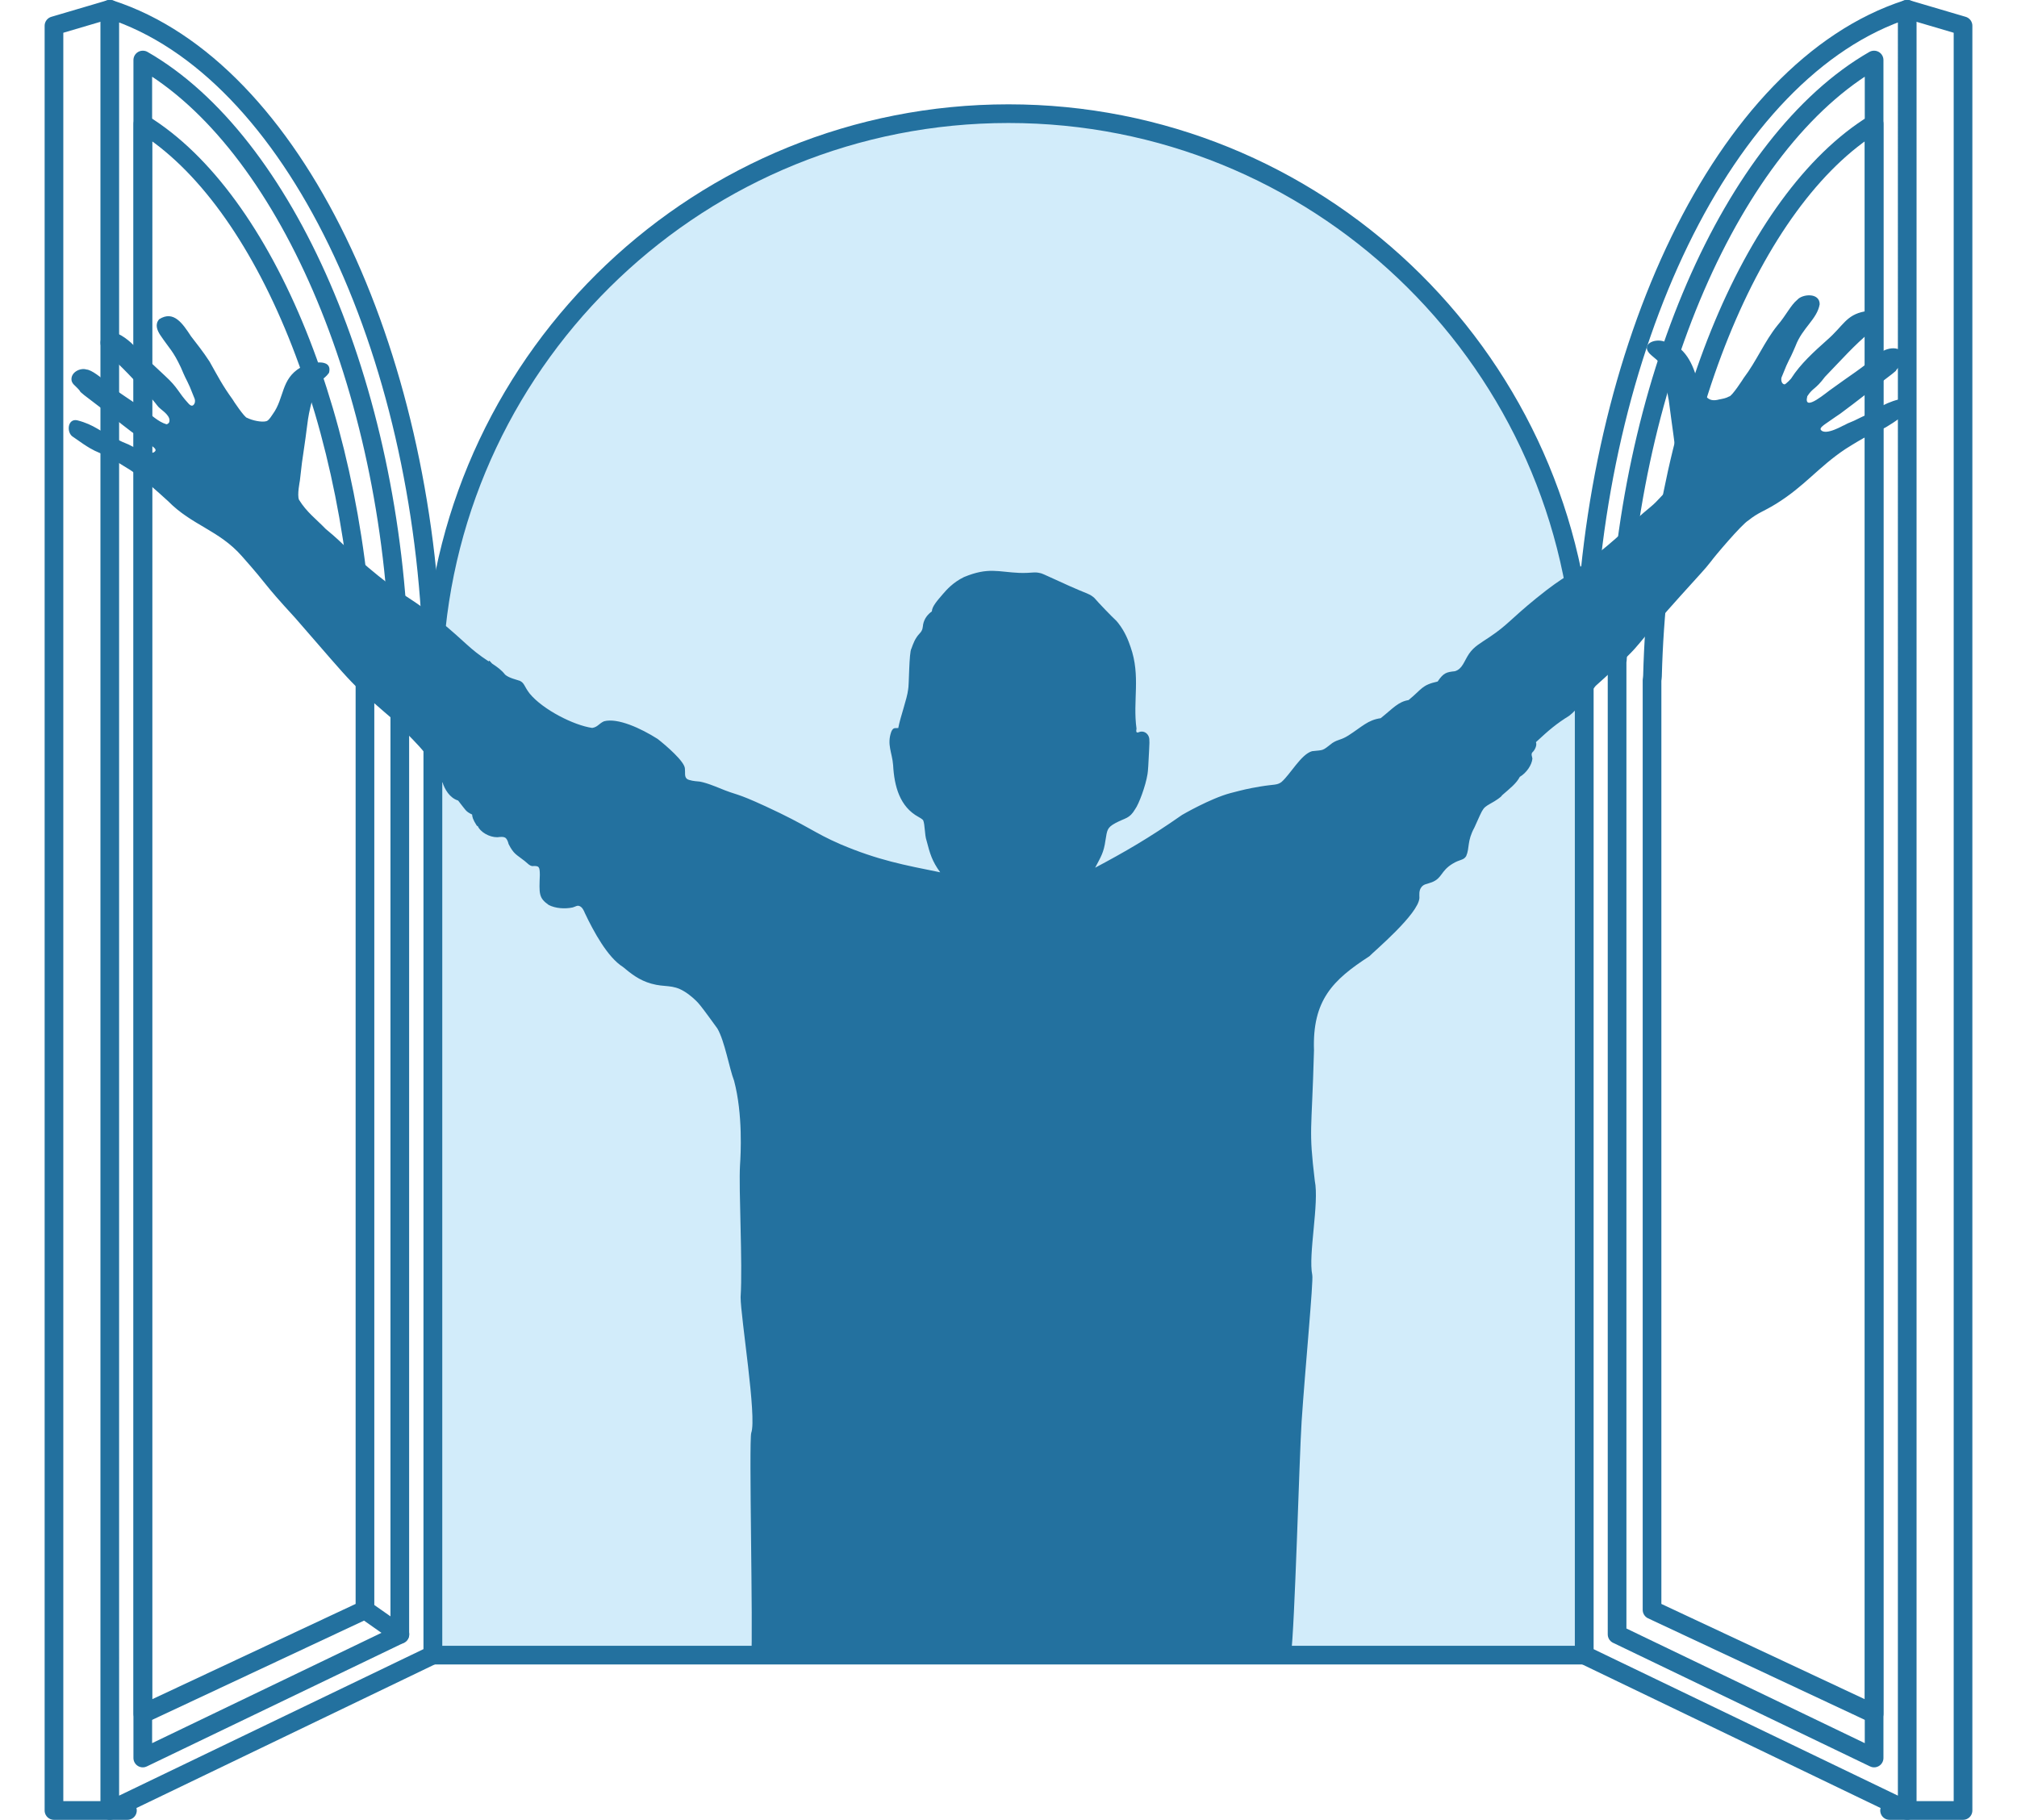
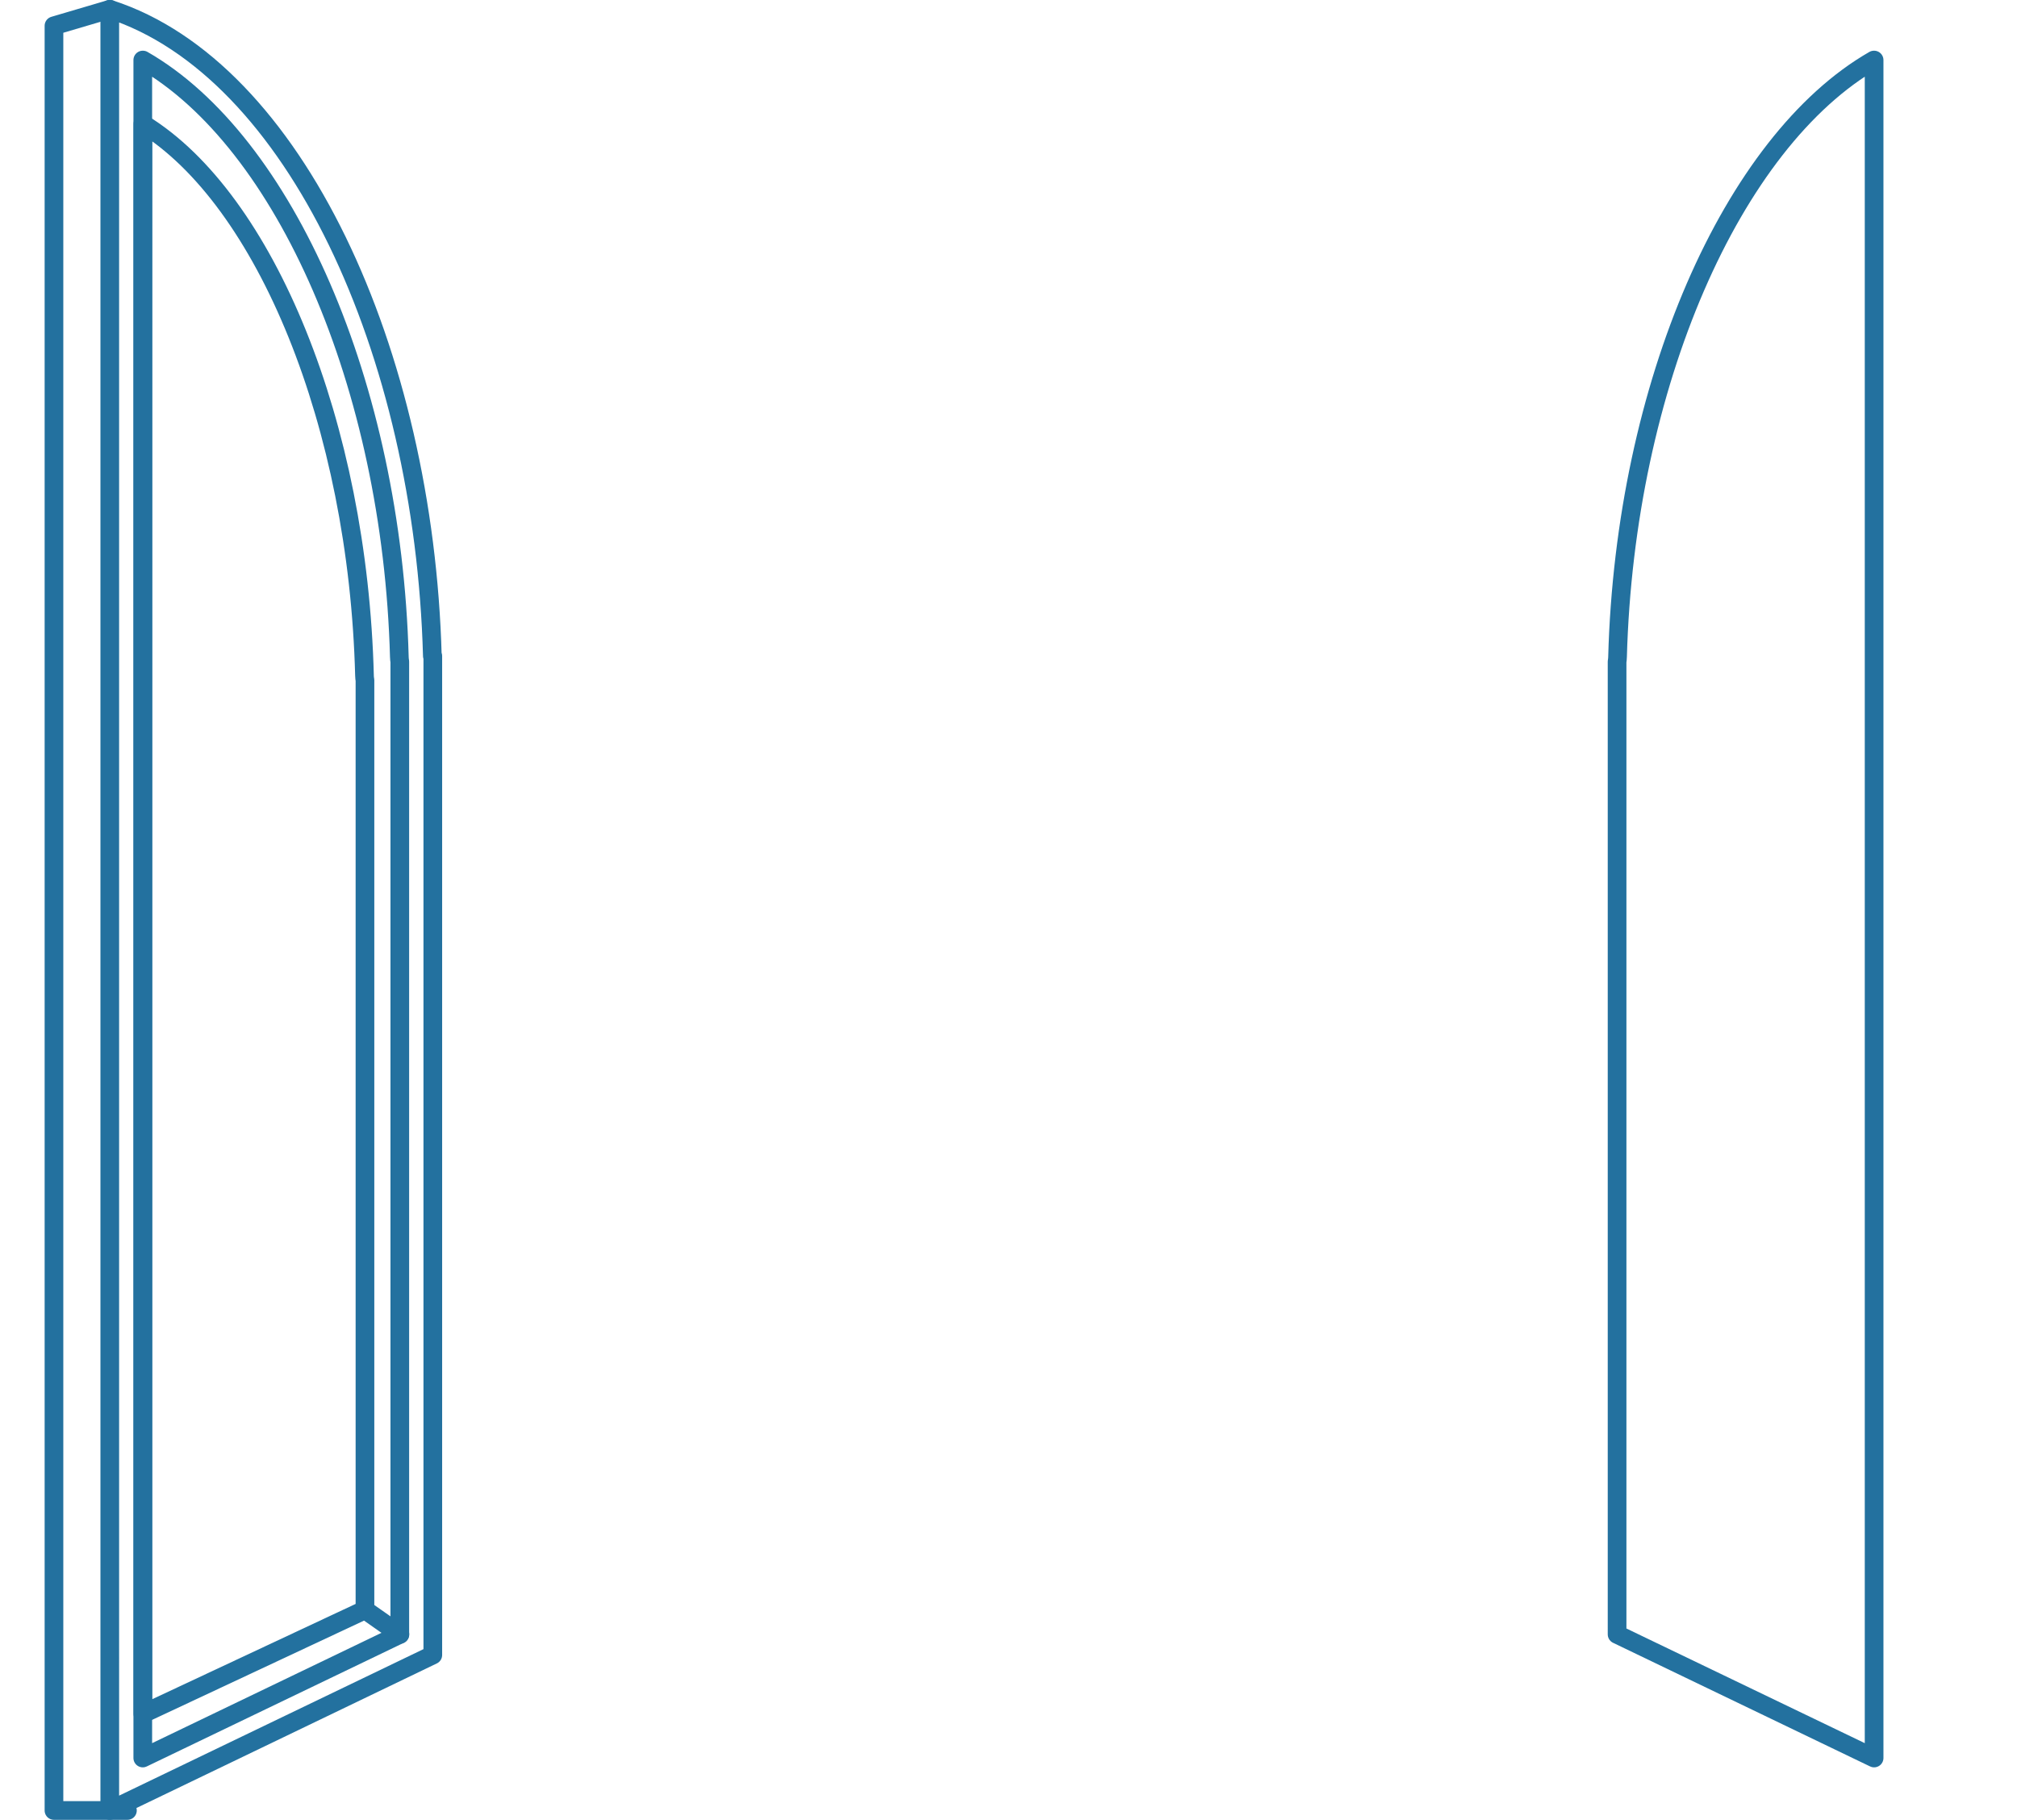
<svg xmlns="http://www.w3.org/2000/svg" id="a" width="176.02" height="158.83" viewBox="0 0 176.02 158.83">
-   <path d="M138.15,57.26c-1.5-26.39-23.37-47.34-50.14-47.34s-48.64,20.94-50.14,47.34h-.09v87.19h100.47V57.26h-.09Z" fill="#d2ecfa" stroke="#23719f" stroke-linecap="round" stroke-linejoin="round" stroke-width="1.63" />
  <line x1="34.9" y1="142.64" x2="31.85" y2="140.5" fill="none" stroke="#23719f" stroke-linecap="round" stroke-linejoin="round" stroke-width="1.63" />
  <polyline points="9.59 .81 4.71 2.25 4.71 158.01 11.12 158.01" fill="none" stroke="#23719f" stroke-linecap="round" stroke-linejoin="round" stroke-width="1.63" />
  <path d="M12.47,10.81c10.69,6.57,18.78,26.25,19.34,48.18,0,.13.02.26.04.38v81.13s-19.38,9.08-19.38,9.08V10.81" fill="none" stroke="#23719f" stroke-linecap="round" stroke-linejoin="round" stroke-width="1.63" />
  <path d="M12.47,5.24c12.37,7.1,21.74,28.38,22.38,52.1,0,.14.02.28.04.41v84.89s-22.43,10.79-22.43,10.79V5.24" fill="none" stroke="#23719f" stroke-linecap="round" stroke-linejoin="round" stroke-width="1.63" />
  <path d="M9.59.81c16.11,5.21,27.42,29.9,28.14,56.44h.04s0,87.19,0,87.19l-28.19,13.57V.81s0,0,0,0Z" fill="none" stroke="#23719f" stroke-linecap="round" stroke-linejoin="round" stroke-width="1.63" />
-   <polyline points="166.43 .81 171.31 2.25 171.31 158.01 164.9 158.01" fill="none" stroke="#23719f" stroke-linecap="round" stroke-linejoin="round" stroke-width="1.63" />
-   <path d="M163.55,10.81v138.77s-19.38-9.08-19.38-9.08V59.37c.02-.12.03-.25.04-.38.56-21.94,8.65-41.61,19.34-48.18" fill="none" stroke="#23719f" stroke-linecap="round" stroke-linejoin="round" stroke-width="1.63" />
  <path d="M163.55,5.24v148.19s-22.43-10.79-22.43-10.79V57.75c.02-.13.04-.27.04-.41.65-23.72,10.01-45,22.38-52.1" fill="none" stroke="#23719f" stroke-linecap="round" stroke-linejoin="round" stroke-width="1.63" />
-   <path d="M166.43.81c-16.11,5.21-27.42,29.9-28.14,56.44h-.04s0,87.19,0,87.19l28.19,13.57V.81s0,0,0,0Z" fill="none" stroke="#23719f" stroke-linecap="round" stroke-linejoin="round" stroke-width="1.63" />
-   <path d="M112.66,144.41c.33-2.25.73-17.32.93-20.35.3-4.52,1.04-12.27.93-12.78-.37-1.75.62-6.27.22-8.23-.55-4.65-.27-4.01-.07-11.38-.15-4.37,1.63-6.14,4.83-8.21.41-.43,4.29-3.69,4.37-5.09,0-.28-.06-.63.17-.94.22-.29.5-.27.91-.43.92-.36.76-.97,1.8-1.61.68-.42.95-.28,1.2-.67.32-.73.06-1.29.72-2.5.88-1.93.63-1.63,1.75-2.29,0,0,.61-.37.66-.52.7-.61,1.25-1.03,1.55-1.61.59-.35,1.05-1.04,1.1-1.59-.02-.19-.13-.35-.02-.53.23-.2.44-.63.33-.91,1.13-1.05,1.77-1.6,2.9-2.3.69-.52,1.71-1.85,2.31-2.61.99-.88,2.03-1.85,2.75-2.56.27-.27.47-.47.63-.65.65-.71.89-1.15,4.01-4.63,1.9-2.12,2.03-2.2,2.69-3.04.22-.33,2.66-3.22,3.26-3.57.88-.7,1.23-.72,2.39-1.43,2.54-1.57,3.69-3.21,6.08-4.8,3.5-2.21,2.21-.9,5-2.87.17-.08.47-.54.39-.79.04-.47-.31-.73-.72-.67-1.54.39-2.05,1.02-3.32,1.57-1.08.55-.9.37-1.51.71.14-.12-1.65,1-2.02.35-.04-.15.2-.33.44-.5.74-.52,1.12-.77,1.28-.88,1.39-1.02,3.09-2.38,4.52-3.46.66-.53.02-.06.82-.83.09-.08.22-.21.27-.4.03-1.22-1.35-1.26-2.25-.54-1.43,1.26-2.59,1.95-4.07,3.04-.42.26-2.56,2.17-2.17.67.51-.78.67-.53,1.54-1.69,1.4-1.45,2.63-2.84,3.95-3.91.7-.48.76-1.72-.5-1.8-1.62.32-1.82,1.23-3.25,2.48-1.19,1.06-2.34,2.11-3.13,3.34.07-.05-.54.62-.62.54-.29-.05-.29-.51-.23-.62.77-1.94.5-1.05,1.21-2.72.6-1.6,1.89-2.34,2.11-3.65,0-1.03-1.51-.9-1.95-.39-.58.47-1,1.39-1.73,2.23-1.14,1.41-1.82,3.11-2.95,4.6-.02.04-1.04,1.62-1.27,1.61-.28.16-.56.2-.86.26-1.1.3-1.28-.39-1.9-1.55-.33-1.39-1.1-3.24-2.84-3.48-.92-.37-2.29.27-1.16,1.2.33.29.38.31.48.41.63.68.92,3.16,1.01,3.49.27,2.13.56,3.92.8,6.27.09.43-.34,1.09-.56,1.21-.66.59-1.16,1.29-1.85,1.85-1.83,1.49-2.05,2.02-4.6,4.06-2.77,2.22-2.66,1.71-5.35,3.89-2.26,1.84-2.49,2.32-4.05,3.37-.86.58-1.37.83-1.82,1.48-.44.65-.57,1.32-1.23,1.52-.71.08-.98.11-1.51.9-1.4.31-1.35.65-2.54,1.62-.91.15-1.34.71-2.43,1.58-1.13.16-1.62.74-2.82,1.51-.67.42-.85.31-1.39.65-.94.74-.74.6-1.78.72-.96.27-1.89,2.02-2.68,2.7-.39.28-.61.18-1.82.38-1.23.21-1.42.27-2.63.58-1.78.48-4.21,1.9-4.21,1.9-2.95,2.06-5.02,3.24-7.59,4.61.52-.99.75-1.32.9-2.38.15-.9.13-1.11.86-1.51.89-.48,1.23-.37,1.73-1.22.32-.43.92-2.03,1.08-3.06.05-.28.08-.88.14-2.09.06-1.17.01-.72,0-.69.13-.58-.33-1.06-.84-.9-.32.15-.3-.06-.26-.29-.34-2.42.38-4.58-.52-7.13-.18-.52-.46-1.3-1.08-2.09-.23-.3-.2-.19-1.1-1.13-1-1.03-.88-1-1.13-1.18-.4-.29-.49-.23-2.07-.94-.03-.01,0,0-.79-.36-1.51-.69-1.56-.71-1.7-.74-.58-.14-.65.01-1.83-.02-1.86-.08-2.7-.52-4.83.36-.97.47-1.55,1.14-1.85,1.49-.43.51-.94,1.05-.96,1.51-.33.24-.65.59-.76,1.13-.04.23-.01.49-.3.79-.41.43-.56.88-.72,1.32-.22.32-.2,3.25-.29,3.58-.09.81-.69,2.41-.86,3.36-.28.03-.43-.09-.61.32-.4,1.13.08,1.83.16,2.91.1,1.85.58,3.64,2.22,4.53.05.02.33.19.4.28.17.4.12,1.27.3,1.79.29,1.12.48,1.79,1.19,2.76-3.12-.63-5.41-1.05-8.71-2.45-2.37-1.03-2.8-1.59-6.53-3.31-2.8-1.29-2.31-.87-4.13-1.63-.03-.01-1.3-.55-1.85-.55-.08,0-.73-.07-.89-.22-.23-.19-.13-.55-.17-.89-.02-.62-1.64-2.01-2.38-2.59-1.48-.94-3.5-1.86-4.68-1.54-.45.2-.54.5-1.03.58-1.61-.23-4.29-1.59-5.45-2.99-.49-.63-.45-.92-.86-1.12-.31-.11-.94-.24-1.29-.54-.31-.4-.66-.65-1.14-.97-.07-.08-.15-.16-.23-.25l-.07.06c-1.75-1.15-1.93-1.62-4.3-3.56-2.67-2.19-2.57-1.69-5.33-3.91-2.54-2.05-2.75-2.58-4.58-4.08-.86-.89-1.67-1.47-2.34-2.56-.17-.44.07-1.57.08-1.67.16-1.48.19-1.65.4-3.07.32-2.12.21-2.42.91-4.8.25-.89.78-.89,1.23-1.53.36-1.35-1.7-.92-2.48-.47-1.73,1.02-1.4,2.67-2.43,4.08-.31.48-.43.57-.56.61-.42.11-1.21-.06-1.67-.29-.21.01-1.27-1.58-1.27-1.61-.89-1.23-1.28-2-2.01-3.3-.57-.88-1.13-1.57-1.62-2.21-.74-1.13-1.52-2.29-2.78-1.49-.39.45-.18.95.08,1.36.87,1.29,1.11,1.36,1.81,2.84.71,1.68.44.78,1.2,2.73.02.05.08.24-.01.43-.1.2-.26.29-.52,0-.94-1.02-.87-1.34-2.06-2.43-.62-.57-2.25-2.09-2.59-2.5-.34-.43-1.44-1.34-2.03-1.27-1.25.08-1.22,1.3-.51,1.79,1.31,1.07,2.54,2.48,3.93,3.93.61.7.52.7.83.95.27.23.92.68.74,1.17-.01.02-.09.15-.23.17-.75-.22-1.32-.84-1.97-1.26-1.29-1.02-1.93-1.25-3.23-2.36-.46-.44-1.35-1.14-1.78-1.16-.54-.18-1.44.25-1.3.99.05.19.18.32.27.4.8.77.16.3.82.84,1.41,1.09,1.84,1.38,3.3,2.56,1.48,1.15.92.69,2.49,1.79.24.17.49.34.44.5-.35.65-2.17-.48-2.01-.36-.61-.34-.43-.16-1.51-.71-1.27-.55-1.78-1.19-3.32-1.58-.86-.17-.95,1.12-.34,1.46,2.77,1.98,1.5.67,4.99,2.89,1.31.88,2.2,1.73,3.29,2.71,2.07,2.11,4.44,2.53,6.43,4.79,2.58,2.91,1.61,2.08,4.66,5.4,5.56,6.37,4.44,5.34,9.34,9.55l-.08.06c.52.49,1.56,1.56,1.99,2.09.21.14.34.56.32.75.08.7.73,1.42,1.29,1.92.19.57.6,1.33,1.36,1.57.69.87.64.94,1.22,1.22.02.21.03.38.43,1.01l.05-.03c.22.55,1.03,1.01,1.72,1,.63-.07.81-.06.99.61.46.9.69.9,1.39,1.46.32.27.42.4.65.45.62-.04.67.04.68.76-.06,1.65-.11,2.01.77,2.63.59.31,1.43.36,2.09.22.27-.08.37-.18.54-.14.3.06.46.46.52.61.77,1.63,1.99,3.88,3.33,4.72.71.59,1.41,1.16,2.48,1.46,1.2.34,1.82.04,2.86.67.54.32.98.76,1.1.88.16.16.34.36,1.08,1.37.45.61.67.91.72.99.64,1.08,1.05,3.51,1.46,4.56.78,2.94.58,6.45.52,7.35-.13,2.12.24,8.55.05,11.54,0,1.72,1.43,10.47.93,11.84-.22.76.17,17.19,0,19.72" fill="#23719f" stroke-width="0" />
</svg>